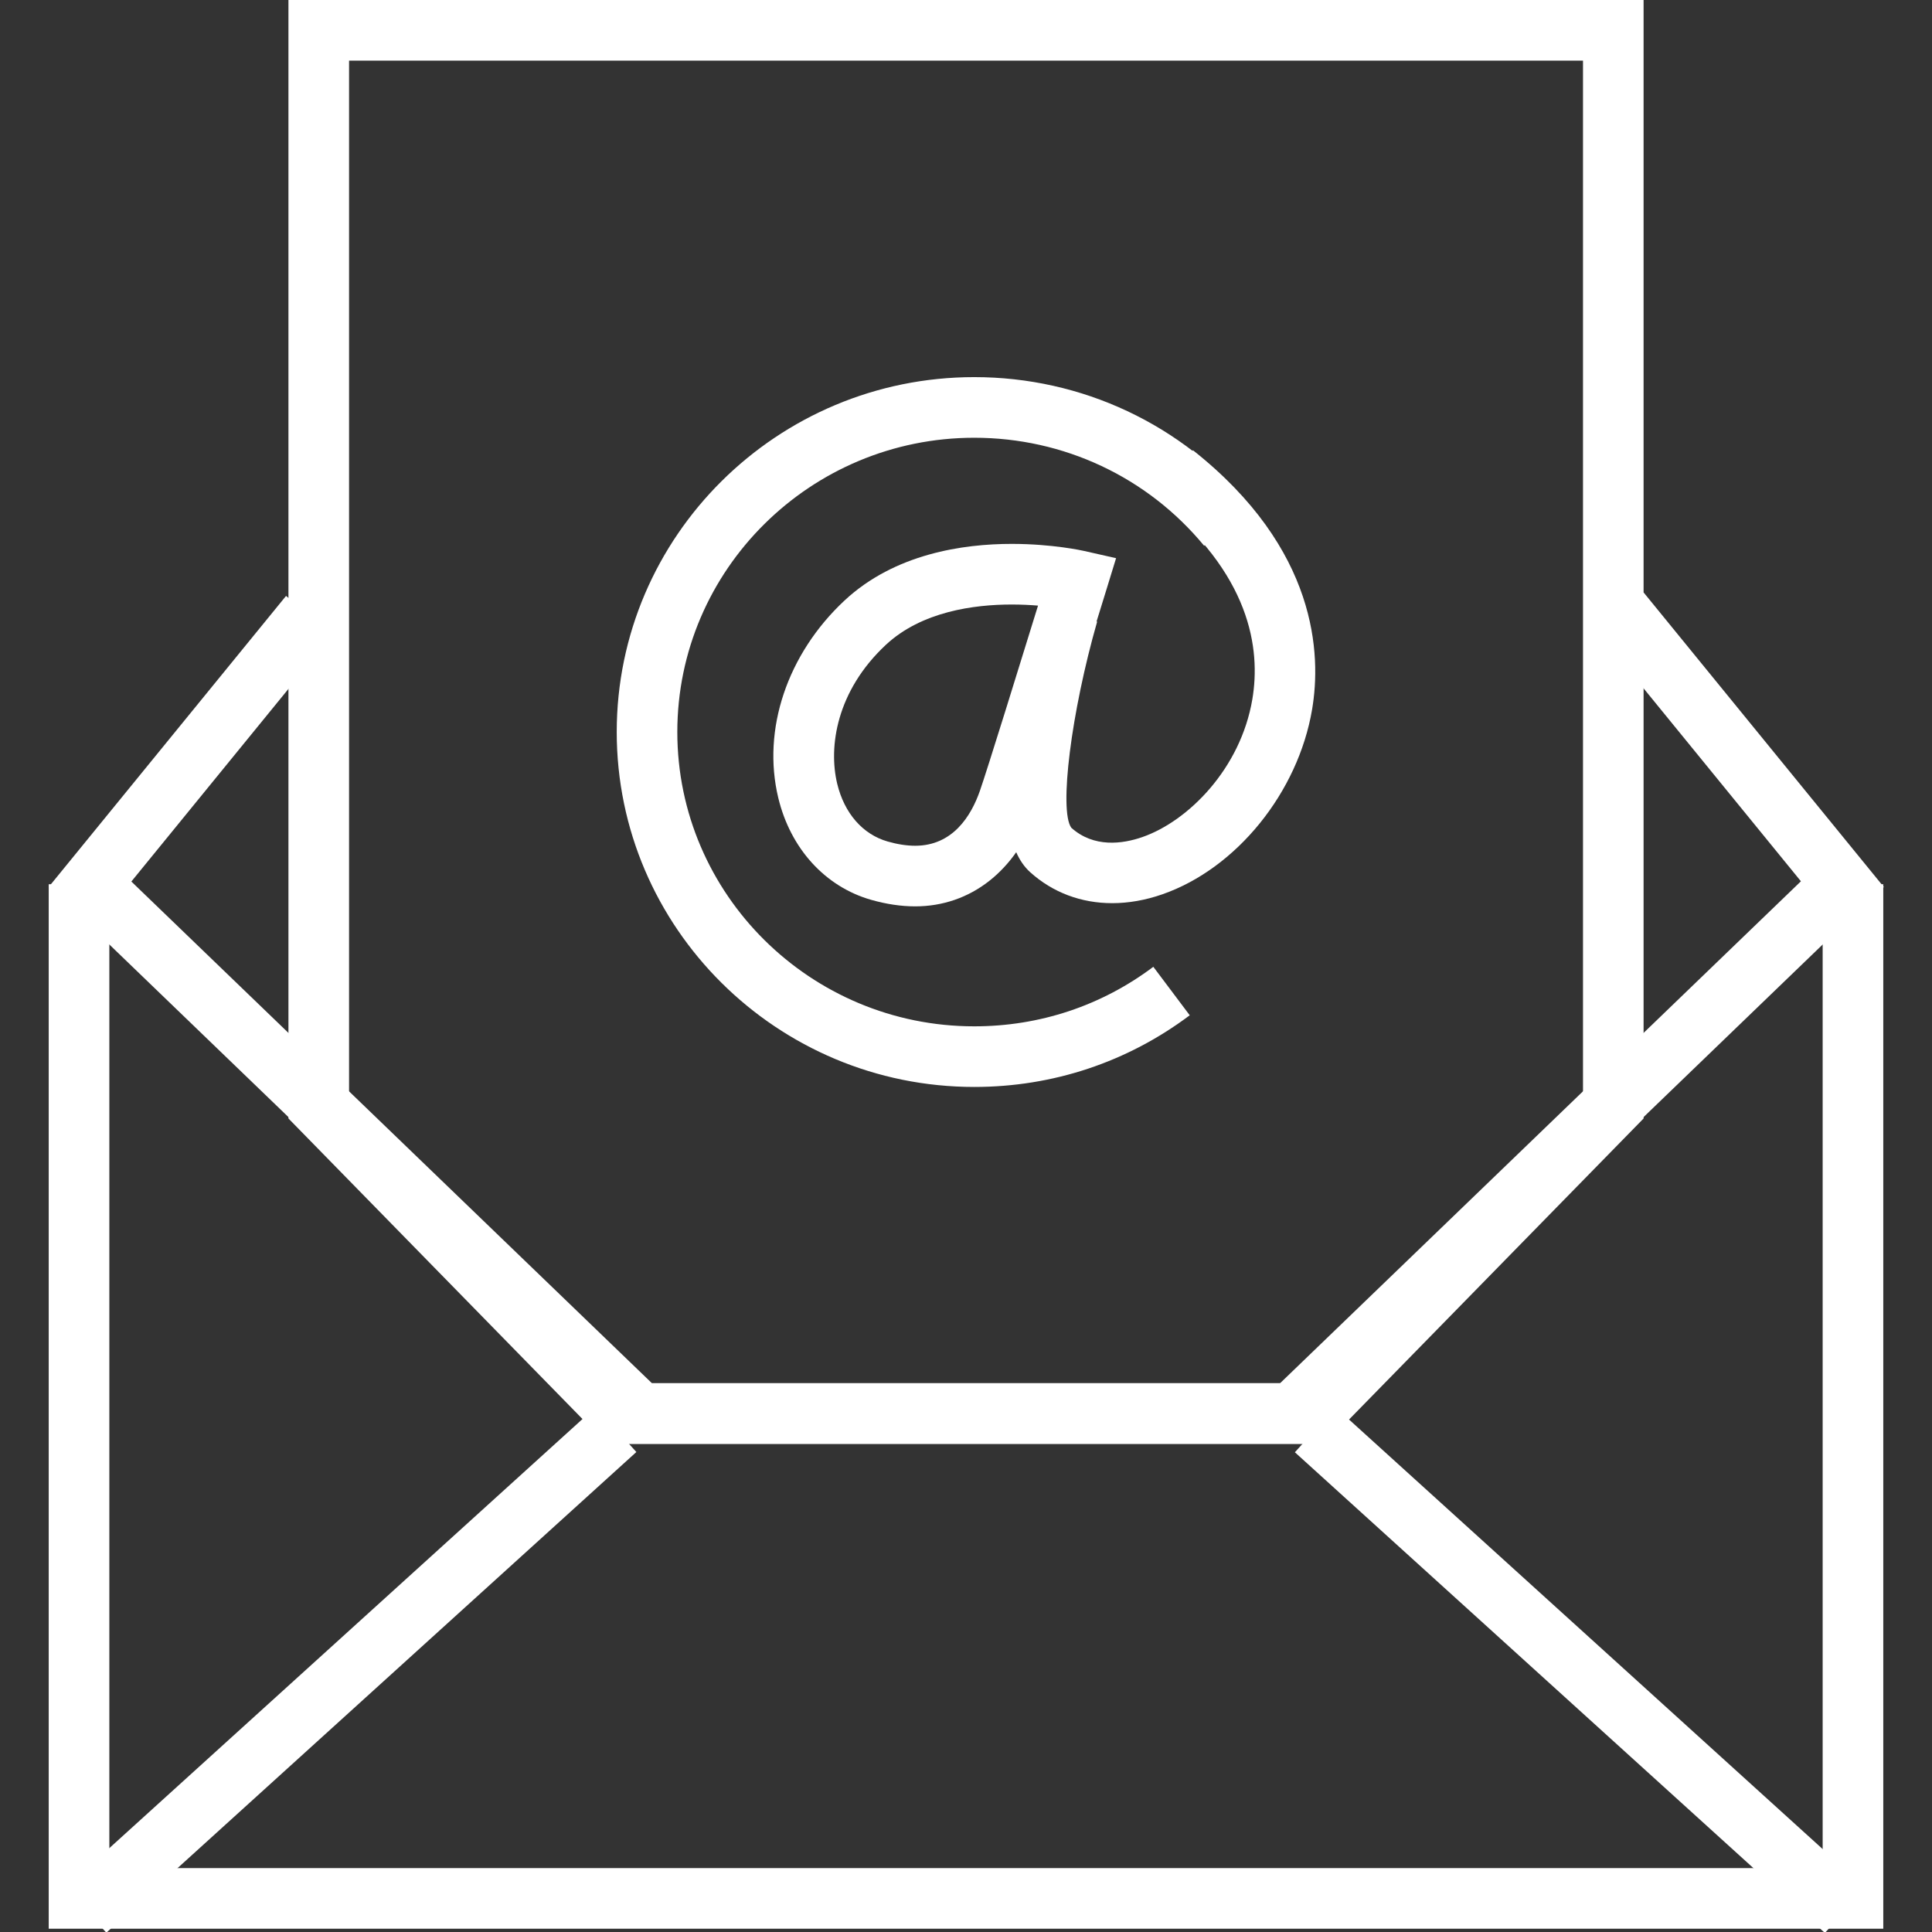
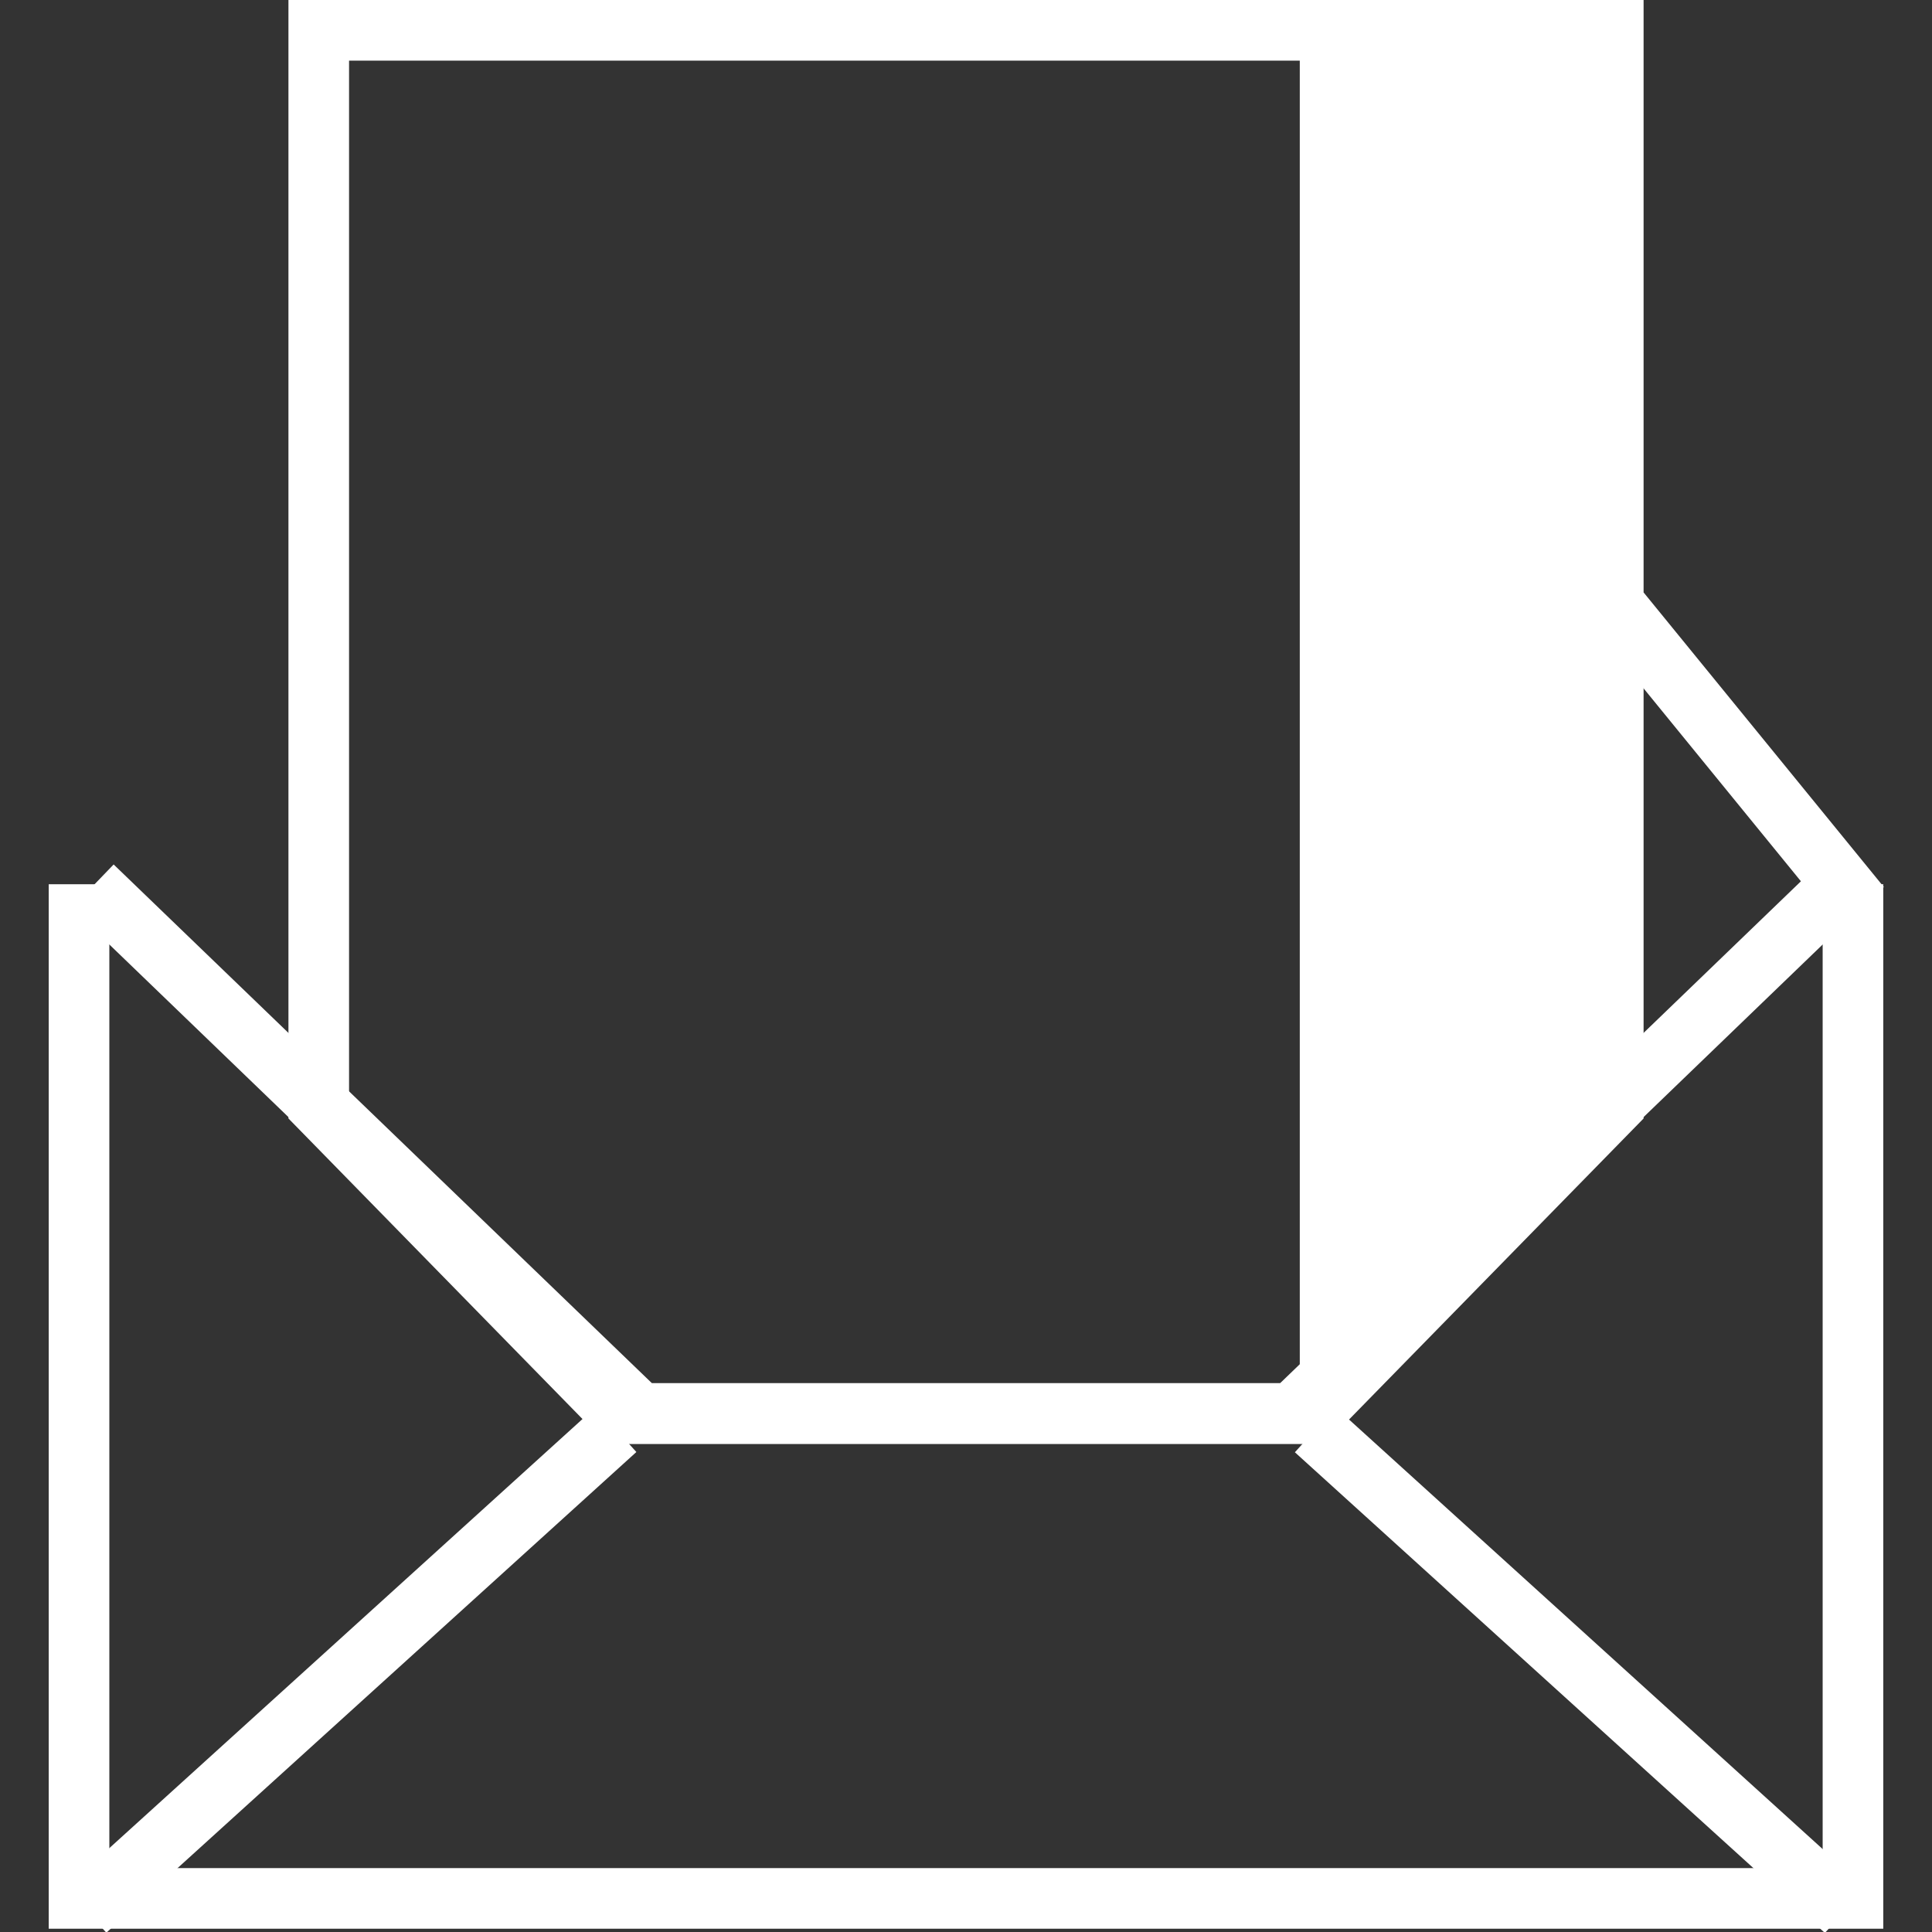
<svg xmlns="http://www.w3.org/2000/svg" version="1.1" id="Layer_1" x="0px" y="0px" width="128px" height="128px" viewBox="0 0 128 128" enable-background="new 0 0 128 128" xml:space="preserve">
  <rect x="0" y="0" width="128" height="128" fill="#333333" stroke="none" />
  <g>
    <g>
-       <rect x="10.65" y="37.957" transform="matrix(0.775 0.632 -0.632 0.775 34.686 3.334)" fill="#ffffff" width="4.016" height="24.889" />
-     </g>
+       </g>
    <g>
      <rect x="102.65" y="48.275" transform="matrix(0.632 0.775 -0.775 0.632 81.425 -70.821)" fill="#ffffff" width="25.194" height="4.017" />
    </g>
    <g>
      <polygon fill="#ffffff" points="124.772,127.782 3.228,127.782 3.228,58.583 7.244,58.583 7.244,123.766 120.756,123.766     120.756,58.583 124.772,58.583   " />
    </g>
    <g>
      <g>
        <rect x="21.263" y="86.905" transform="matrix(0.672 0.741 -0.741 0.672 89.571 19.068)" fill="#ffffff" width="4.015" height="47.389" />
      </g>
      <g>
        <rect x="81.035" y="108.592" transform="matrix(0.741 0.672 -0.672 0.741 101.414 -41.681)" fill="#ffffff" width="47.388" height="4.015" />
      </g>
    </g>
    <g>
-       <path fill="#ffffff" d="M87.802,95.657H40.199L19.11,74.101V0h89.782v74.101L87.802,95.657z M41.889,91.642h44.225l18.764-19.179    V4.017H23.126v68.446L41.889,91.642z" />
+       <path fill="#ffffff" d="M87.802,95.657H40.199L19.11,74.101V0h89.782v74.101L87.802,95.657z M41.889,91.642h44.225V4.017H23.126v68.446L41.889,91.642z" />
    </g>
    <g>
      <g>
-         <path fill="#ffffff" d="M64.548,72.013c-13.063,0-23.688-10.549-23.688-23.516c0-12.964,10.626-23.512,23.688-23.512     c7.128,0,13.807,3.139,18.324,8.612l-3.097,2.558c-3.753-4.547-9.303-7.153-15.228-7.153c-10.848,0-19.673,8.745-19.673,19.495     c0,10.752,8.825,19.5,19.673,19.5c4.328,0,8.431-1.364,11.864-3.944l2.412,3.212C74.689,70.37,69.753,72.013,64.548,72.013z" />
-       </g>
+         </g>
      <g>
-         <path fill="#ffffff" d="M60.633,60.049C60.632,60.049,60.633,60.049,60.633,60.049c-0.929,0-1.912-0.146-2.922-0.434     c-3.041-0.869-5.34-3.394-6.148-6.754c-1.09-4.524,0.594-9.536,4.392-13.079c3.325-3.098,7.857-3.748,11.076-3.748     c2.697,0,4.714,0.449,4.798,0.469l2.114,0.478l-0.636,2.071c-0.161,0.52-3.928,12.771-4.598,14.684     C67.321,57.688,64.302,60.049,60.633,60.049z M67.03,40.051c-2.497,0-5.97,0.463-8.338,2.669     c-3.275,3.056-3.814,6.757-3.226,9.201c0.473,1.963,1.692,3.36,3.347,3.832c0.65,0.186,1.263,0.28,1.819,0.28     c2.49,0,3.705-1.973,4.285-3.628c0.477-1.356,2.703-8.549,3.855-12.282C68.254,40.081,67.664,40.051,67.03,40.051z" />
-       </g>
+         </g>
      <g>
-         <path fill="#ffffff" d="M73.686,59.837c-2.044,0-3.935-0.698-5.44-2.057c-3.11-2.806-0.969-12.295,0.584-17.701l3.859,1.108     c-1.72,5.996-2.536,12.504-1.713,13.653c1.489,1.338,3.39,1.078,4.712,0.617c3.032-1.055,6.506-4.528,7.283-9.13     c0.561-3.326-0.098-8.342-6.423-13.344l2.49-3.15c8.282,6.55,8.5,13.564,7.893,17.163c-0.93,5.506-5.01,10.545-9.923,12.255     C75.88,59.644,74.762,59.837,73.686,59.837z" />
-       </g>
+         </g>
    </g>
    <g>
      <polygon fill="#ffffff" points="86.428,95.657 41.573,95.657 4.743,60.165 7.529,57.273 43.193,91.642 84.808,91.642     120.472,57.273 123.259,60.165   " />
    </g>
  </g>
</svg>